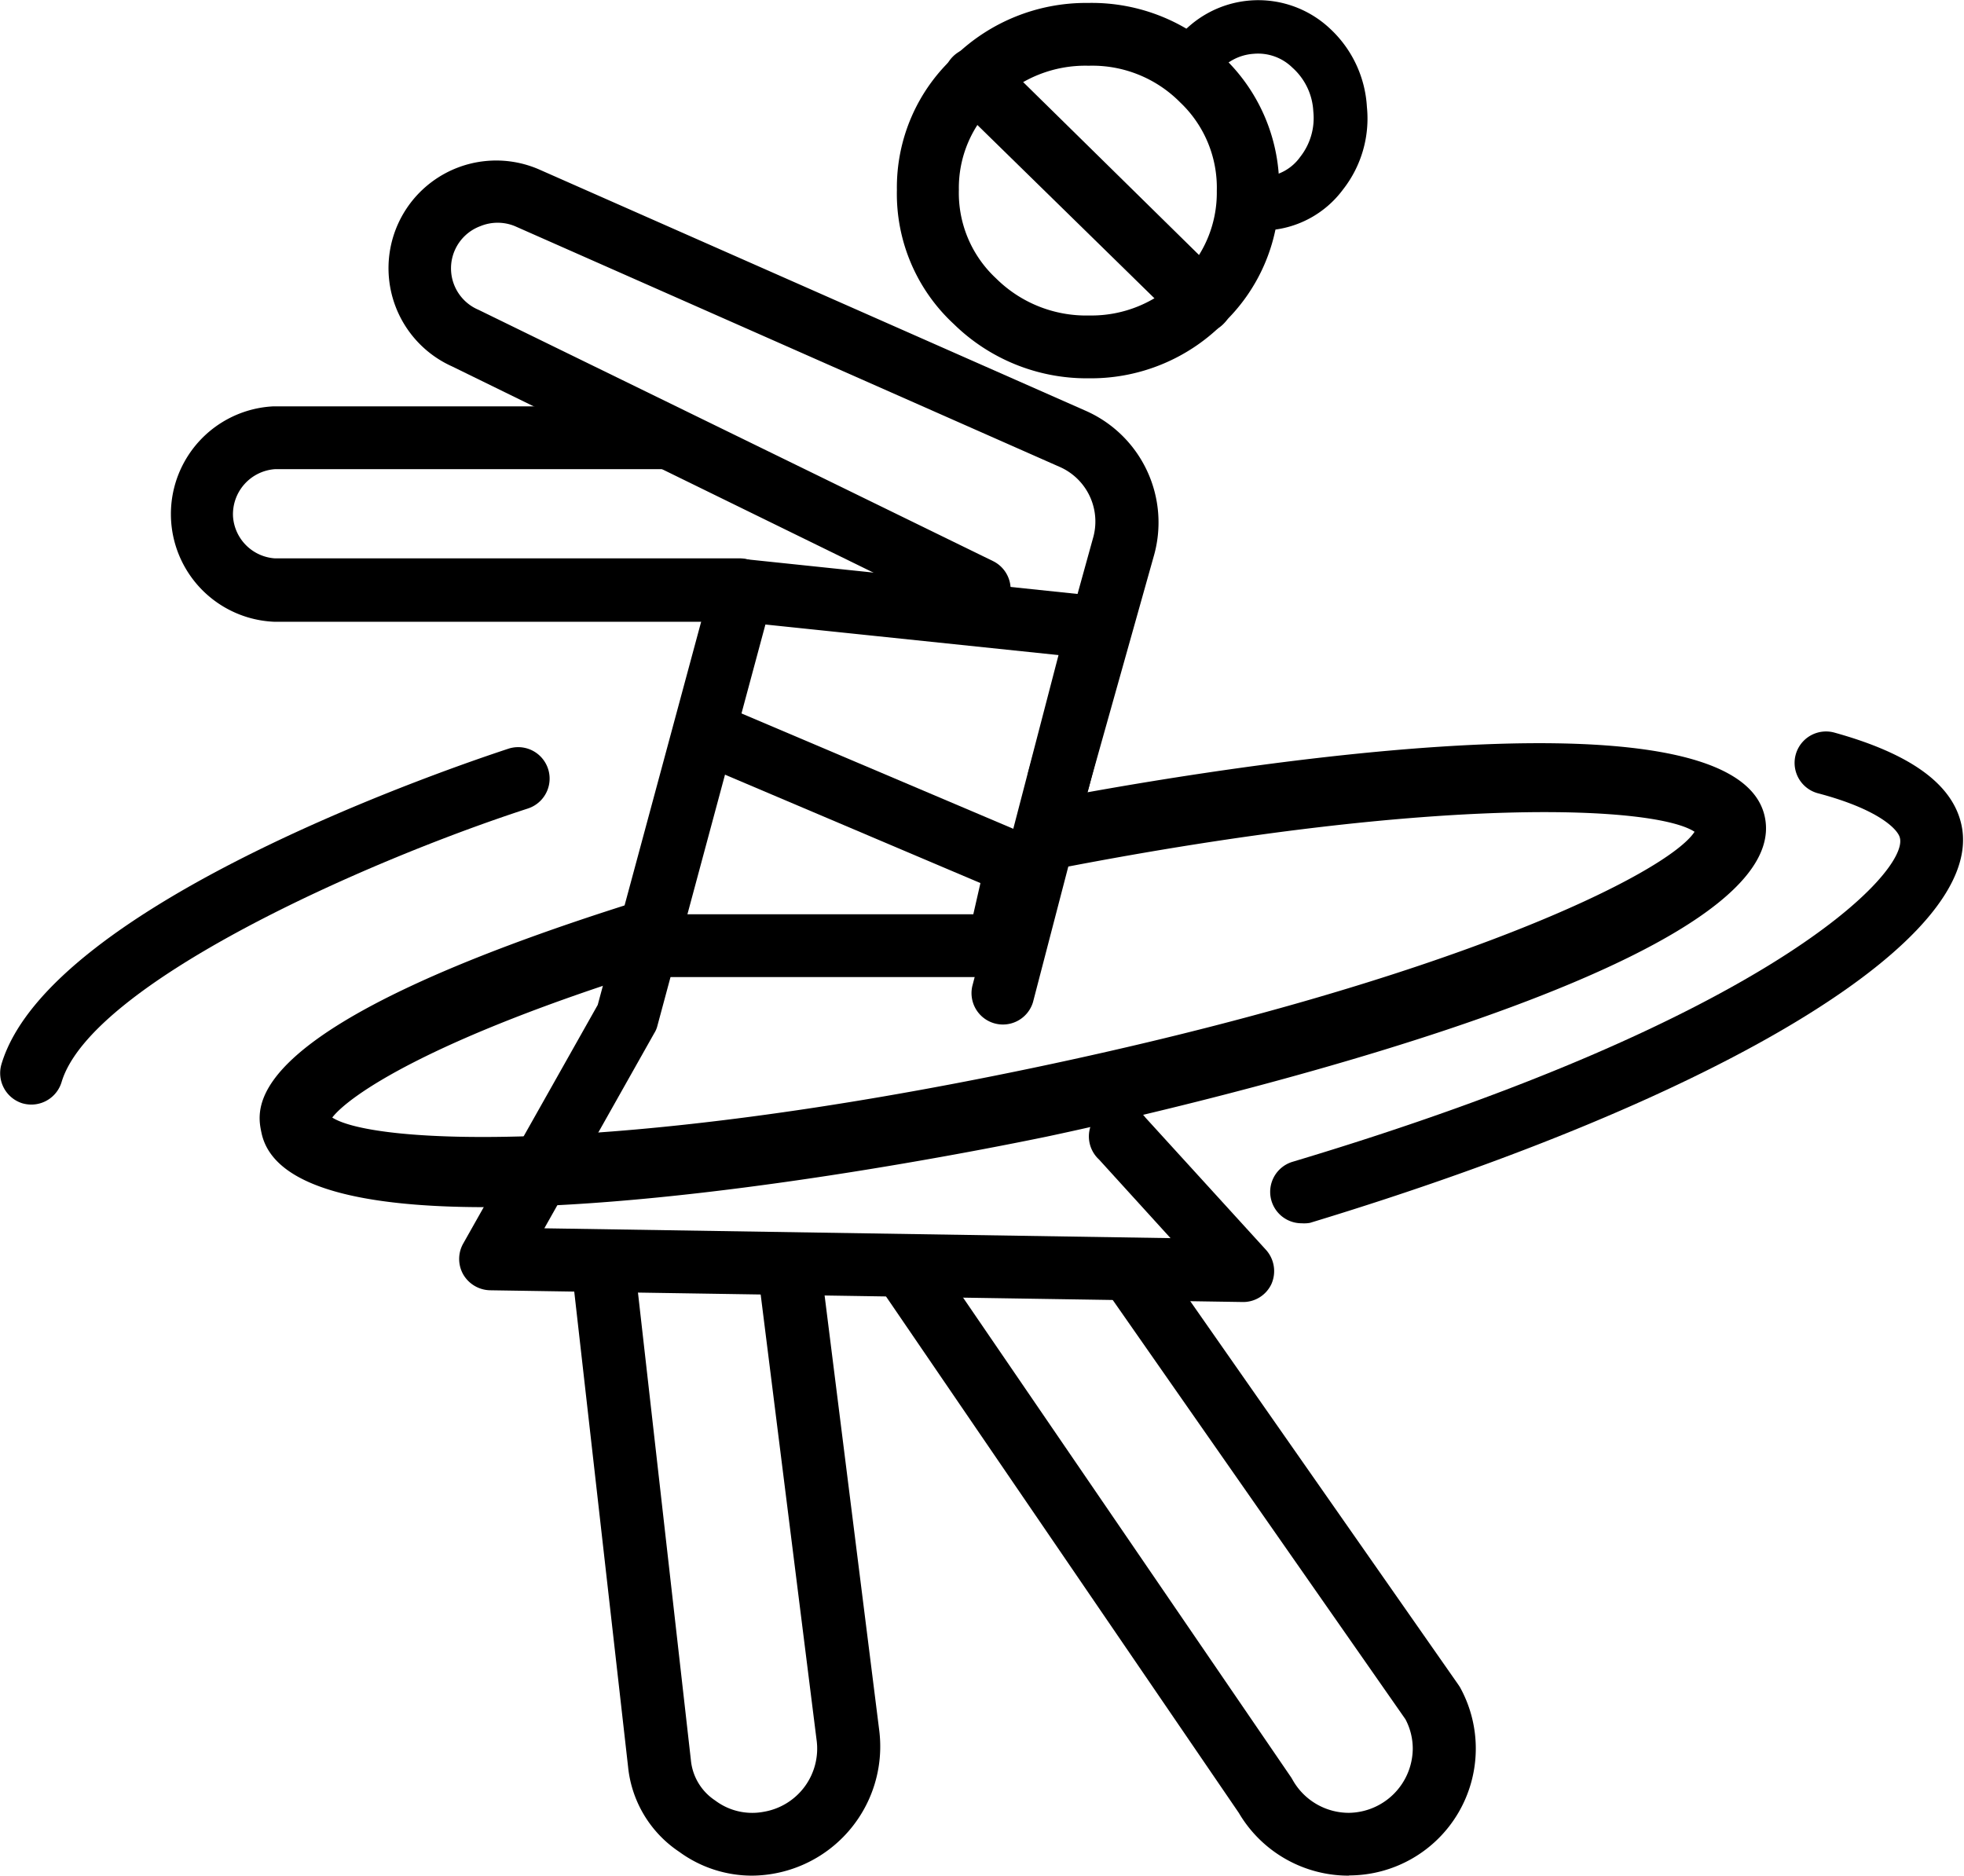
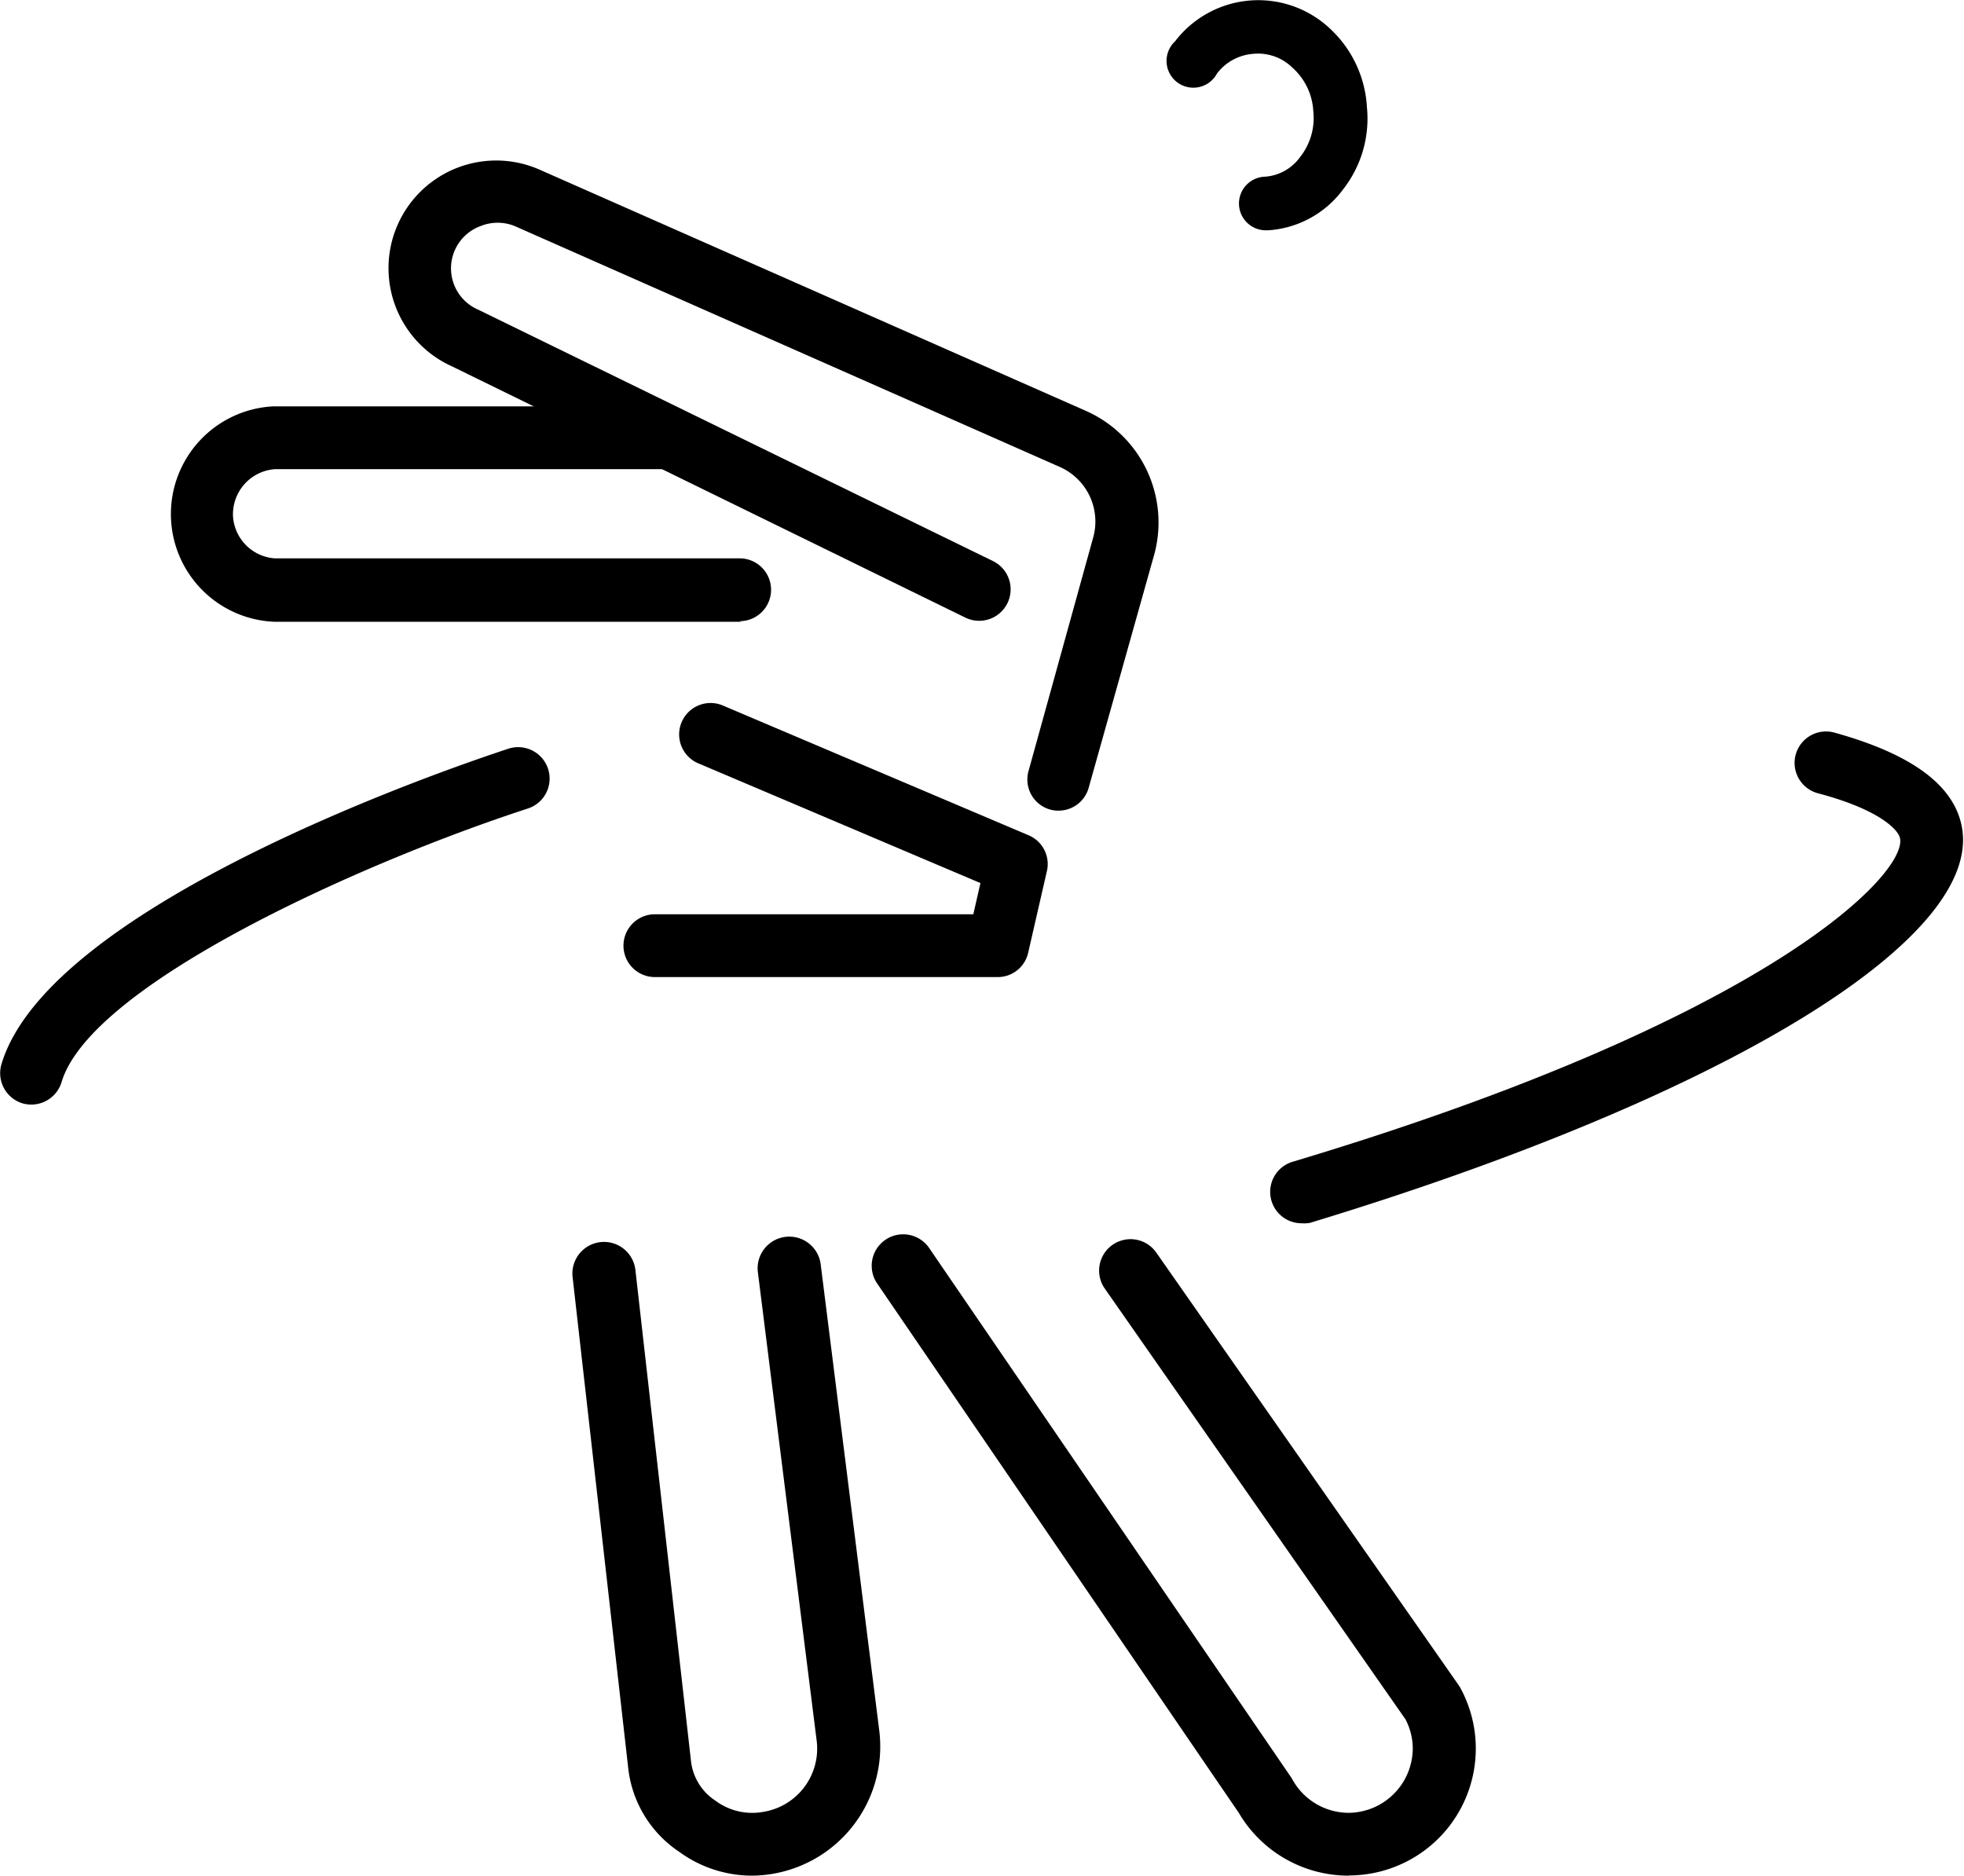
<svg xmlns="http://www.w3.org/2000/svg" viewBox="0 0 93.81 89.59">
-   <path d="M59.32,62.19h0l-35.91-.56a1.52,1.52,0,0,1-1.28-.75,1.5,1.5,0,0,1,0-1.49L28.55,48,34,27.81a1.5,1.5,0,0,1,1.61-1.1l17,1.78a1.51,1.51,0,0,1,1.29,1.87L49.34,47.87a1.5,1.5,0,0,1-2.9-.76l4.12-15.82-14-1.46L31.4,49a1.19,1.19,0,0,1-.15.35L26,58.67l29.91.47-3.42-3.76a1.5,1.5,0,1,1,2.22-2l5.76,6.32a1.52,1.52,0,0,1,.26,1.63A1.49,1.49,0,0,1,59.32,62.19Z" />
  <path d="M47.68,46.67H31.28a1.5,1.5,0,0,1,0-3H46.49l.34-1.49L33.35,36.46a1.5,1.5,0,1,1,1.18-2.76l14.63,6.21A1.49,1.49,0,0,1,50,41.63l-.89,3.88A1.49,1.49,0,0,1,47.68,46.67Z" />
  <path d="M50.53,38.72a1.39,1.39,0,0,1-.4-.06,1.49,1.49,0,0,1-1-1.84L52.2,25.73a2.85,2.85,0,0,0-1.61-3.44l-26-11.49a2.17,2.17,0,0,0-1.64,0,2.15,2.15,0,0,0-.09,4l24.57,12a1.5,1.5,0,1,1-1.32,2.7l-24.52-12a5.14,5.14,0,0,1,4.22-9.38l26,11.48a5.83,5.83,0,0,1,3.29,7L52,37.63A1.49,1.49,0,0,1,50.53,38.72Z" />
  <path d="M35.41,29.7H13.13a5.15,5.15,0,0,1-.08-10.29H31.88a1.5,1.5,0,1,1,0,3H13.13a2.16,2.16,0,0,0-2,2.26,2.15,2.15,0,0,0,2,2h22.2a1.5,1.5,0,0,1,0,3Z" />
  <path d="M64.43,89.59a6.08,6.08,0,0,1-5.26-3L41.9,61.31a1.5,1.5,0,1,1,2.48-1.7l17.3,25.3.07.12a3.08,3.08,0,0,0,2.67,1.56h0a3.09,3.09,0,0,0,3.06-3.06,3,3,0,0,0-.35-1.41L52.77,61.55a1.5,1.5,0,1,1,2.46-1.72L69.65,80.46l.08.12a6.06,6.06,0,0,1-5.28,9Z" />
  <path d="M35.92,89.59a5.89,5.89,0,0,1-3.48-1.14A5.54,5.54,0,0,1,30,84.39L27.35,61a1.5,1.5,0,1,1,3-.34L33,84.07A2.6,2.6,0,0,0,34.16,86a2.94,2.94,0,0,0,2.32.54A3.06,3.06,0,0,0,39,83.08l-2.8-22.31a1.5,1.5,0,1,1,3-.38L42,82.68a6.17,6.17,0,0,1-6.07,6.91Z" />
-   <path d="M23.19,57.66c-5.68,0-10.14-.88-10.7-3.55C12.22,52.84,11.42,49,30.62,43a1.66,1.66,0,1,1,1,3.18c-11.25,3.48-15,6.22-15.75,7.2,2,1.27,13.34,1.84,33.46-2.37s30.35-9.33,31.61-11.28c-1.8-1.19-11.89-1.83-30.38,1.75a1.66,1.66,0,0,1-.64-3.26c5.5-1.06,33-6,34.38.82C85.84,46.54,53.67,53.51,50,54.29,47.63,54.78,33.43,57.66,23.19,57.66Z" />
-   <path d="M52.13,18.07h-.21a9.07,9.07,0,0,1-6.36-2.59,8.47,8.47,0,0,1-2.72-6.41A8.48,8.48,0,0,1,45.6,2.69,9,9,0,0,1,51.92.14H52a8.91,8.91,0,0,1,6.44,2.6,8.57,8.57,0,0,1,2.66,6.39,8.58,8.58,0,0,1-2.74,6.38A8.91,8.91,0,0,1,52.13,18.07Zm-.13-3h.13a5.91,5.91,0,0,0,4.17-1.72,5.62,5.62,0,0,0,1.82-4.23,5.61,5.61,0,0,0-1.75-4.23A5.9,5.9,0,0,0,52,3.14a6,6,0,0,0-4.38,1.73,5.54,5.54,0,0,0-1.82,4.2,5.57,5.57,0,0,0,1.78,4.23A6.11,6.11,0,0,0,52,15.07Z" />
  <path d="M60.5,11a1.28,1.28,0,0,1-.08-2.56A2.26,2.26,0,0,0,62.1,7.5a3,3,0,0,0,.63-2.18,3,3,0,0,0-1-2.09,2.34,2.34,0,0,0-1.85-.66,2.4,2.4,0,0,0-1.75.94,1.28,1.28,0,1,1-2-1.54,5,5,0,0,1,7.4-.6,5.53,5.53,0,0,1,1.76,3.74,5.49,5.49,0,0,1-1.14,3.94A4.84,4.84,0,0,1,60.58,11Z" />
-   <path d="M57.4,15.91a1.48,1.48,0,0,1-1-.43L45.56,4.87a1.5,1.5,0,1,1,2.1-2.14L58.45,13.34a1.5,1.5,0,0,1,0,2.12A1.48,1.48,0,0,1,57.4,15.91Z" />
  <path d="M1.5,52.76a1.59,1.59,0,0,1-.43-.06,1.51,1.51,0,0,1-1-1.87c2.31-7.74,22-14.34,24.22-15.07a1.5,1.5,0,1,1,.92,2.86C17.34,41.18,4.34,47,2.94,51.69A1.51,1.51,0,0,1,1.5,52.76Z" />
  <path d="M62.18,58.43a1.5,1.5,0,0,1-.43-2.94c22.92-6.87,29.39-13.83,29-15.46-.08-.4-1-1.37-3.92-2.14a1.5,1.5,0,0,1,.78-2.9c3.61,1,5.66,2.45,6.08,4.42,1.16,5.41-11.35,13-31.12,19A1.59,1.59,0,0,1,62.18,58.43Z" />
</svg>